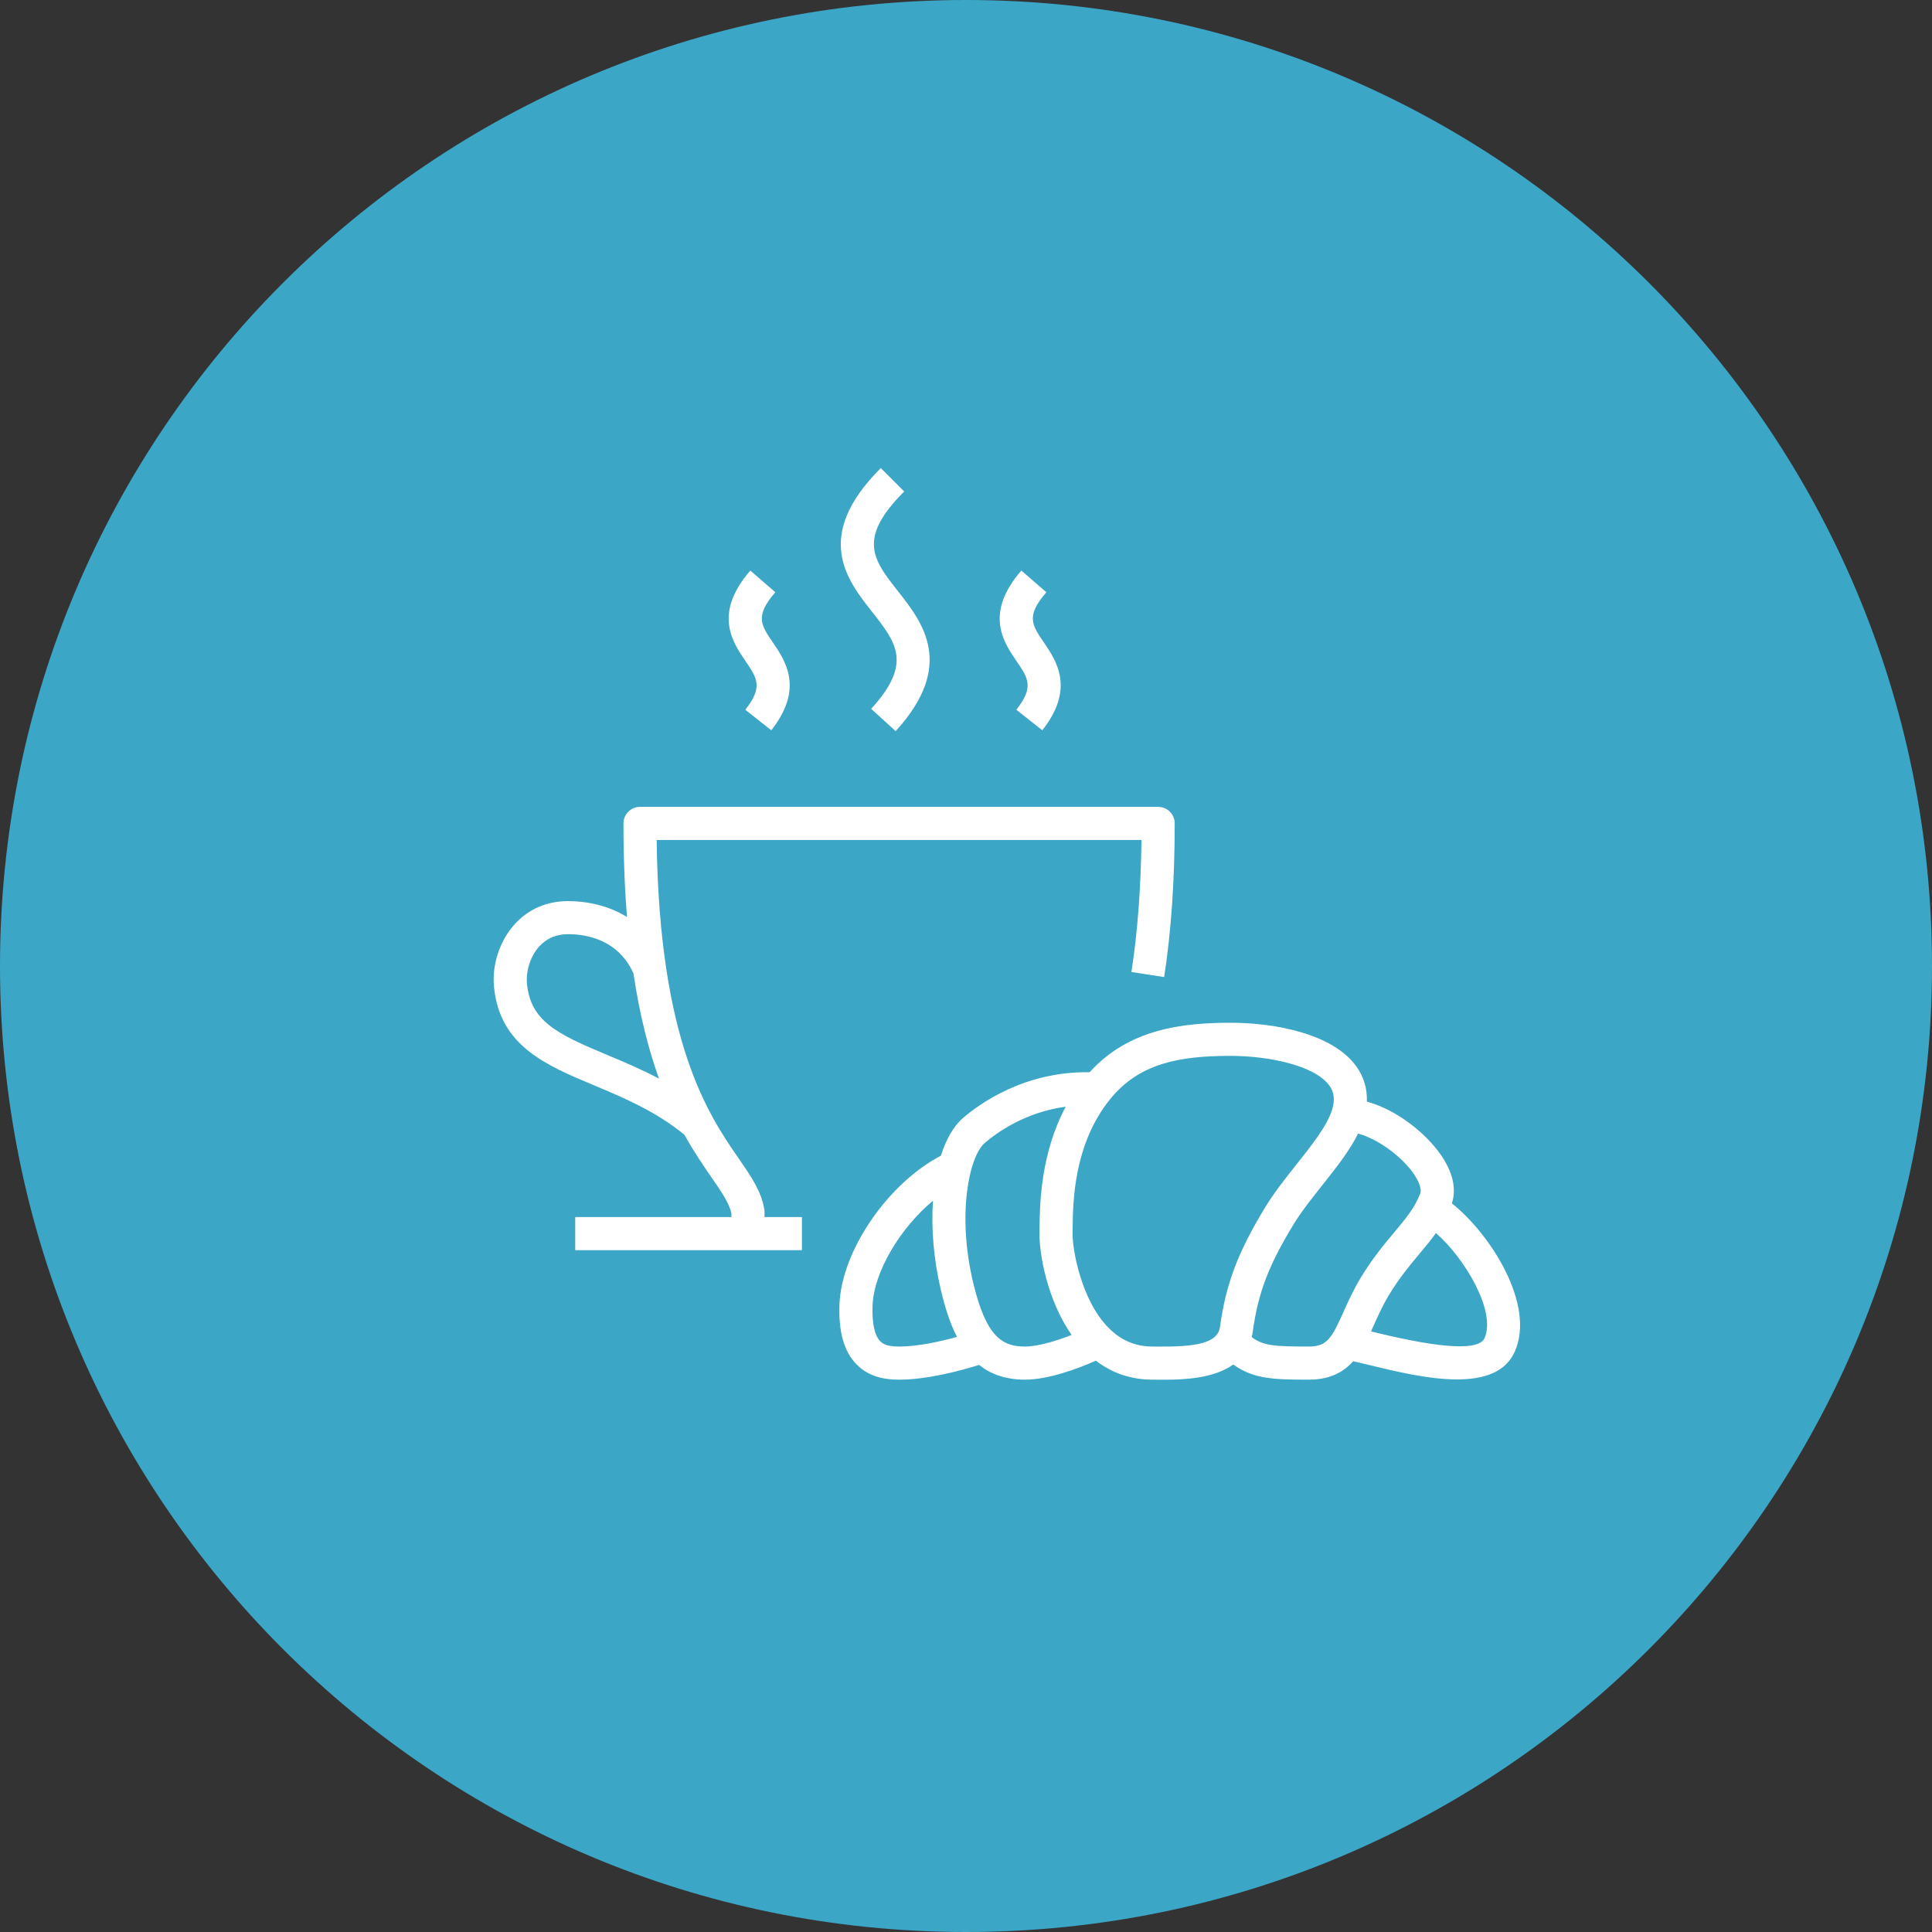
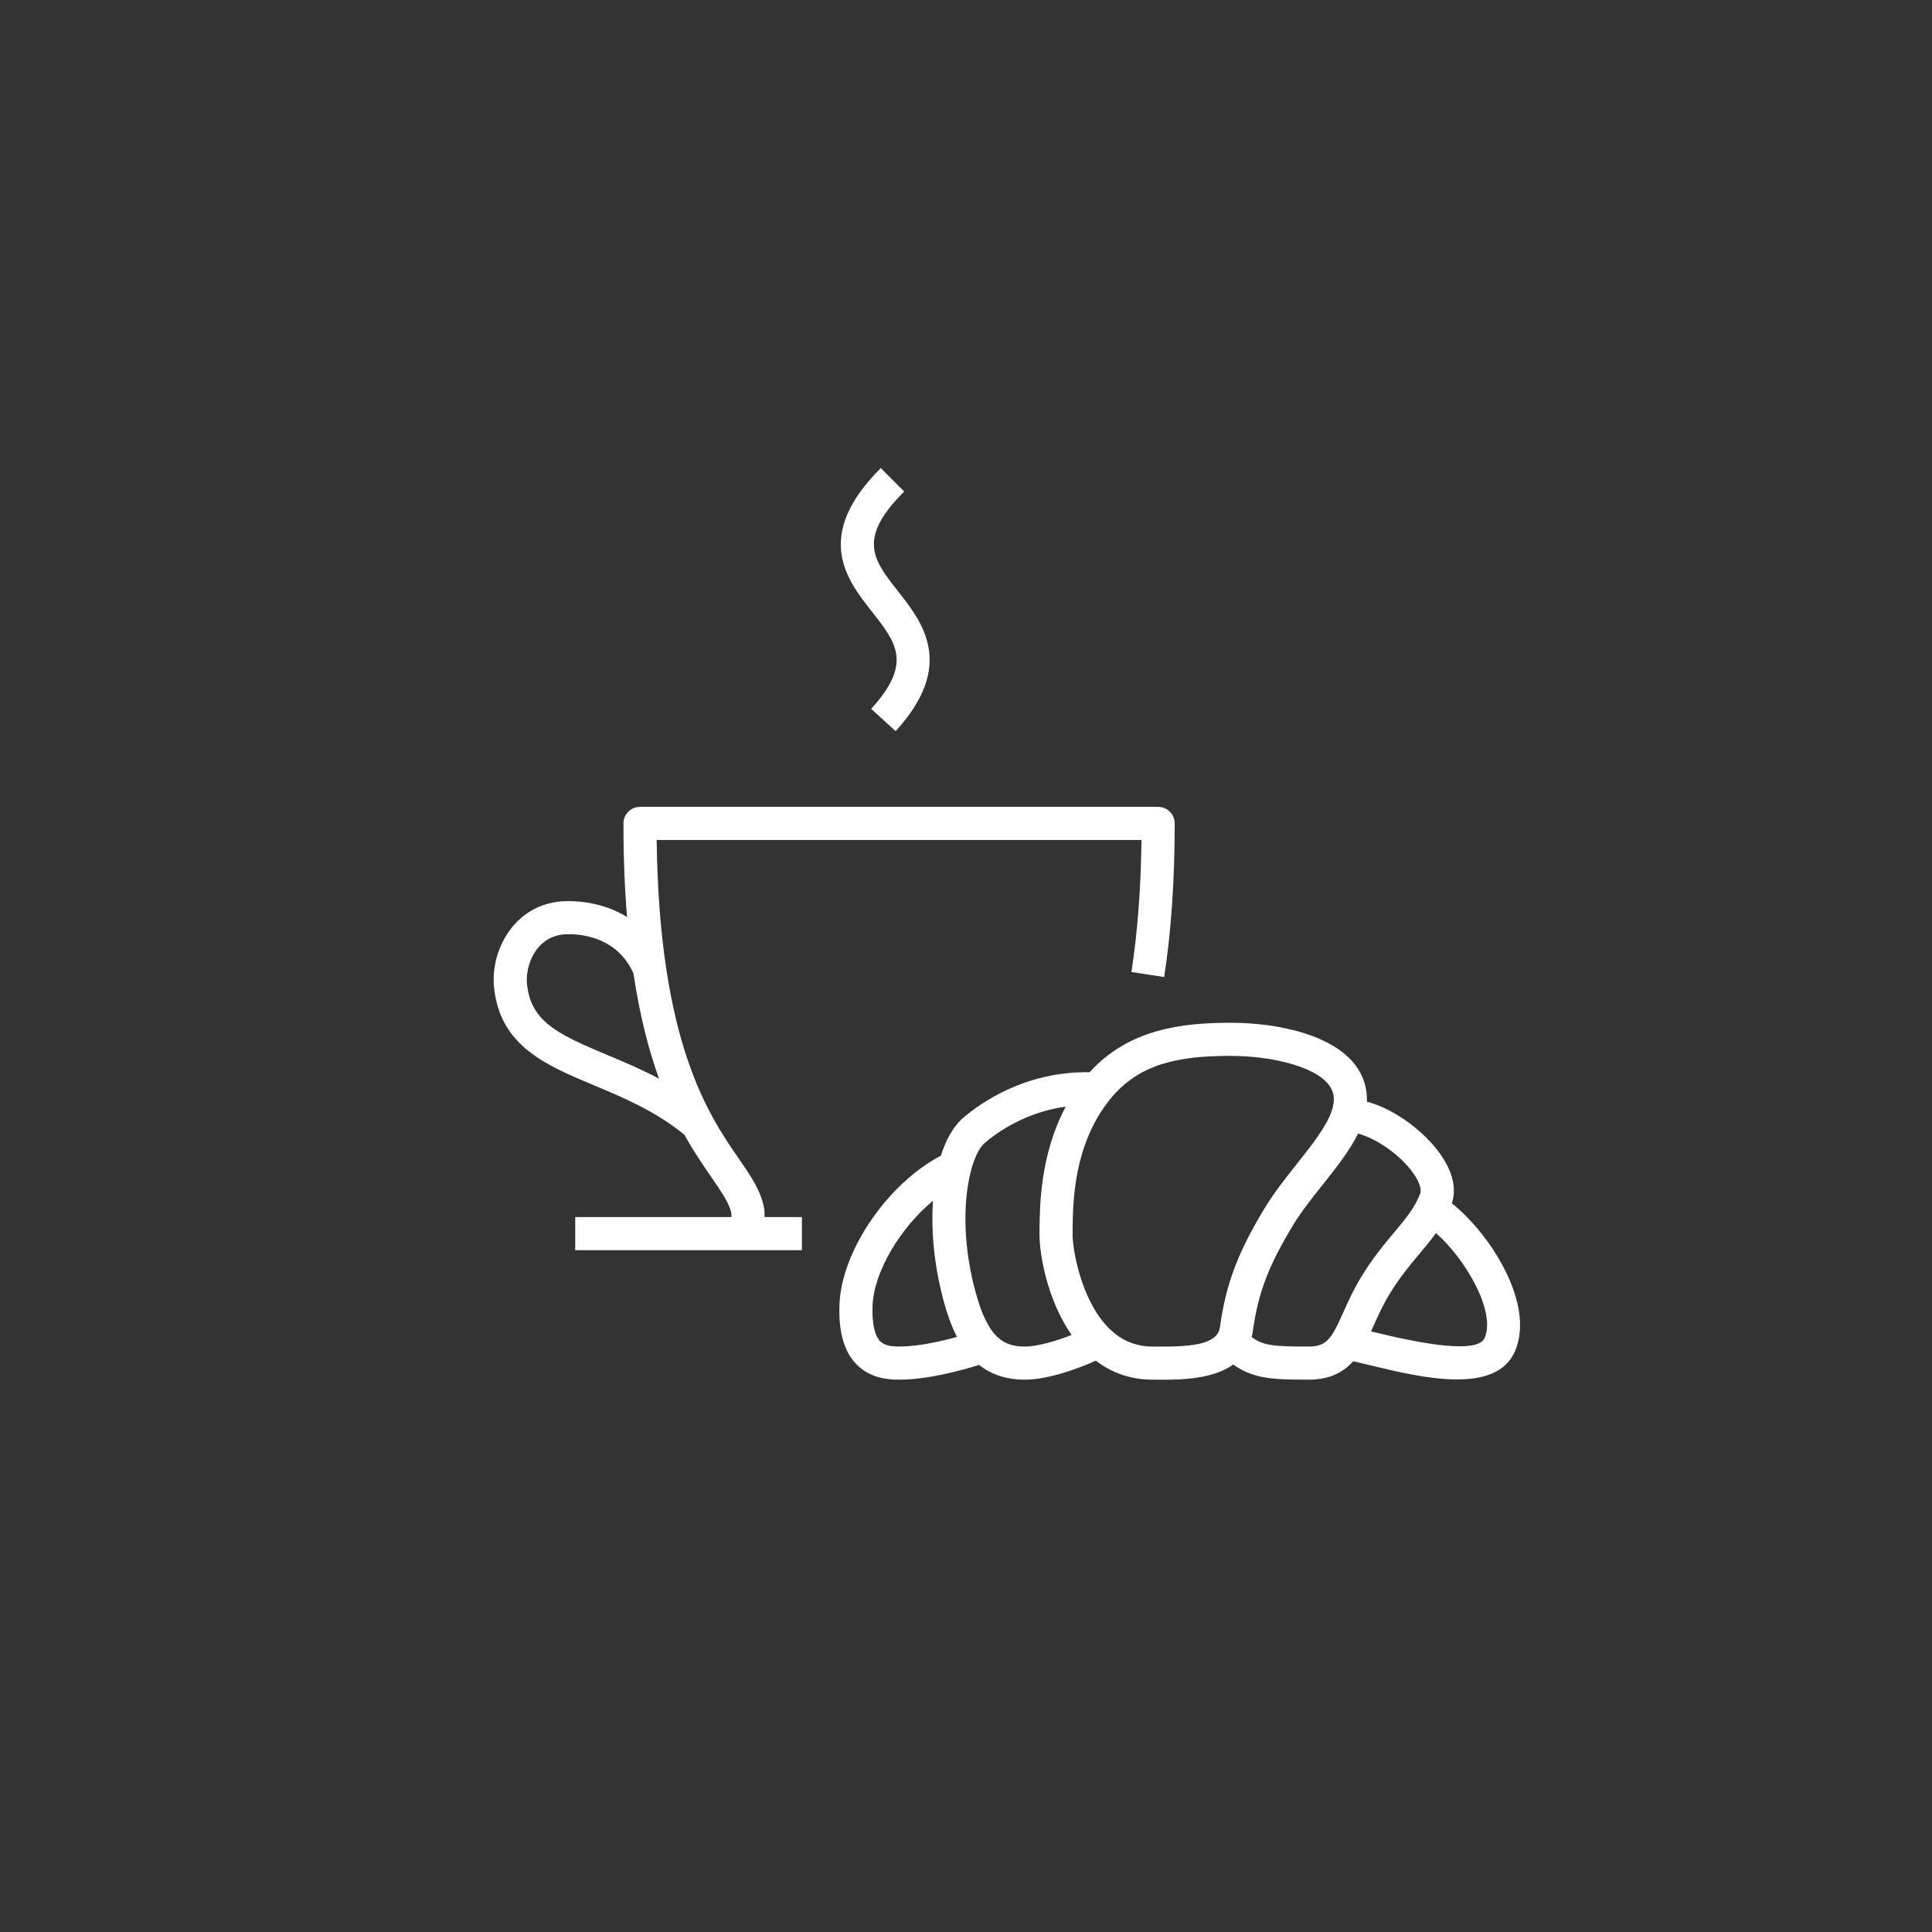
<svg xmlns="http://www.w3.org/2000/svg" width="500" zoomAndPan="magnify" viewBox="0 0 375 375" height="500" preserveAspectRatio="xMidYMid meet" version="1.0">
  <rect x="0" y="0" width="375" height="375" fill="#333333" stroke="none" />
  <defs>
    <clipPath id="a8652a8a8c">
-       <path d="M 187.5 0 C 83.945 0 0 83.945 0 187.5 C 0 291.055 83.945 375 187.5 375 C 291.055 375 375 291.055 375 187.5 C 375 83.945 291.055 0 187.5 0 Z M 187.5 0 " clip-rule="nonzero" />
-     </clipPath>
+       </clipPath>
    <clipPath id="dc4b290e11">
      <path d="M 162 198 L 296 198 L 296 267.828 L 162 267.828 Z M 162 198 " clip-rule="nonzero" />
    </clipPath>
    <clipPath id="12a7d89375">
-       <path d="M 163 90.828 L 181 90.828 L 181 142 L 163 142 Z M 163 90.828 " clip-rule="nonzero" />
+       <path d="M 163 90.828 L 181 90.828 L 181 142 L 163 142 M 163 90.828 " clip-rule="nonzero" />
    </clipPath>
  </defs>
  <g clip-path="url(#a8652a8a8c)">
-     <rect x="-37.5" width="450" fill="#3ca6c6" y="-37.5" height="450" fill-opacity="1" />
-   </g>
+     </g>
  <g clip-path="url(#dc4b290e11)">
    <path fill="#ffffff" d="M 281.805 233.574 C 282.473 231.555 282.57 228.352 279.668 224.156 C 276.652 219.805 270.918 215.328 265.309 213.828 C 265.406 211.309 264.703 208.965 263.211 206.918 C 258.707 200.723 247.684 198.516 238.871 198.516 C 229.562 198.516 219.113 199.691 211.492 208.121 C 198.941 207.902 190.199 214.184 186.938 216.988 C 185.086 218.582 183.633 221.133 182.629 224.324 C 172.336 229.688 163.297 242.805 162.938 253.262 C 162.754 258.547 163.824 262.312 166.211 264.781 C 168.816 267.48 172.215 267.793 174.543 267.793 C 180.133 267.793 186.82 265.938 190.039 264.93 C 192.281 266.707 195.16 267.793 198.934 267.793 C 203.371 267.793 209.094 265.727 212.699 264.105 C 215.898 266.555 219.598 267.793 223.734 267.793 L 224.785 267.797 C 225.148 267.797 225.535 267.801 225.941 267.801 C 229.812 267.801 235.566 267.574 239.371 264.855 C 243.297 267.652 247.137 267.793 254.004 267.793 C 258.129 267.793 260.758 266.34 262.652 264.219 C 263.559 264.414 264.723 264.699 265.742 264.945 C 270.832 266.18 277.273 267.746 282.812 267.746 C 287.906 267.746 292.238 266.422 294.043 262.301 C 298.059 253.145 289.199 239.418 281.805 233.574 Z M 174.543 261.363 C 172.652 261.363 171.539 261.051 170.832 260.316 C 169.754 259.199 169.246 256.836 169.359 253.484 C 169.59 246.867 174.75 238.328 181.086 233.066 C 180.723 238.465 181.223 244.566 182.676 250.609 C 183.414 253.688 184.352 256.785 185.75 259.492 C 182.609 260.359 178.191 261.363 174.543 261.363 Z M 198.934 261.363 C 194.461 261.363 191.391 259.359 188.926 249.109 C 185.672 235.582 188.164 224.41 191.129 221.859 C 193.406 219.902 198.926 215.879 206.852 214.809 C 201.926 224.055 201.82 233.922 201.77 238.582 L 201.762 239.391 C 201.703 243.234 203.223 252.27 208 259.113 C 204.973 260.305 201.391 261.363 198.934 261.363 Z M 236.797 257.559 C 236.348 260.793 231.875 261.426 224.824 261.371 L 223.734 261.363 C 220.375 261.363 217.562 260.164 215.133 257.695 C 209.77 252.25 208.145 242.305 208.188 239.488 L 208.195 238.648 C 208.254 233.309 208.371 222.191 215.43 213.406 C 221.074 206.383 228.879 204.945 238.871 204.945 C 246.074 204.945 255.141 206.742 258.016 210.695 C 258.629 211.543 259.348 212.957 258.516 215.527 C 257.508 218.637 254.523 222.395 251.637 226.027 C 249.512 228.707 247.312 231.477 245.582 234.32 C 240.262 243.078 237.961 249.16 236.797 257.559 Z M 264.129 247.984 C 262.688 250.367 261.668 252.641 260.77 254.645 C 258.484 259.75 257.59 261.363 254.004 261.363 C 247.43 261.363 245.215 261.219 242.957 259.535 C 243.039 259.188 243.109 258.824 243.164 258.441 C 244.207 250.922 246.203 245.676 251.074 237.656 C 252.594 235.16 254.668 232.551 256.672 230.027 C 259.383 226.613 261.969 223.352 263.598 220.027 C 267.27 221.008 271.938 224.281 274.387 227.816 C 275.688 229.699 275.902 231.031 275.688 231.598 C 274.637 234.395 272.855 236.523 270.605 239.215 C 268.629 241.574 266.391 244.25 264.129 247.984 Z M 288.156 259.719 C 287.09 262.152 280.059 261.809 267.258 258.699 C 266.852 258.602 266.473 258.512 266.117 258.426 C 266.293 258.039 266.465 257.656 266.637 257.27 C 267.496 255.348 268.391 253.355 269.625 251.312 C 271.637 248 273.617 245.629 275.535 243.34 C 276.645 242.008 277.73 240.715 278.715 239.336 C 284.332 244.227 290.434 254.523 288.156 259.719 Z M 288.156 259.719 " fill-opacity="1" fill-rule="nonzero" />
  </g>
  <path fill="#ffffff" d="M 148.391 235.254 C 148.391 235.082 148.379 234.91 148.348 234.738 C 147.785 231.25 145.84 228.434 143.383 224.867 C 137.574 216.441 127.953 202.492 127.457 163.039 L 221.562 163.039 C 221.441 172.488 220.785 181.094 219.609 188.664 L 225.961 189.648 C 227.32 180.906 228.012 170.871 228.012 159.828 C 228.012 158.051 226.57 156.613 224.797 156.613 L 124.227 156.613 C 122.449 156.613 121.012 158.051 121.012 159.828 C 121.012 166.516 121.262 172.543 121.703 177.992 C 117.414 175.324 112.77 174.902 110.285 174.902 C 106.152 174.902 102.559 176.453 99.898 179.391 C 96.996 182.594 95.461 187.262 95.887 191.57 C 97.016 203.008 105.906 206.73 115.32 210.672 C 120.918 213.016 127.242 215.664 132.848 220.262 C 134.707 223.605 136.527 226.246 138.09 228.516 C 140.094 231.418 141.559 233.547 141.965 235.543 L 141.965 236.23 L 111.652 236.23 L 111.652 242.656 L 155.652 242.656 L 155.652 236.23 L 148.391 236.23 Z M 117.801 204.742 C 108.098 200.68 103 198.223 102.281 190.938 C 102.078 188.871 102.734 185.832 104.66 183.707 C 106.09 182.129 107.98 181.328 110.285 181.328 C 113.762 181.328 119.969 182.328 122.949 188.922 C 124.199 197.277 125.957 203.941 127.914 209.367 C 124.449 207.527 121.016 206.086 117.801 204.742 Z M 117.801 204.742 " fill-opacity="1" fill-rule="nonzero" />
  <g clip-path="url(#12a7d89375)">
    <path fill="#ffffff" d="M 169.094 137.586 L 173.844 141.918 C 185.559 129.066 179.051 120.801 174.305 114.762 C 169.488 108.641 166.305 104.598 175.504 95.398 L 170.961 90.852 C 157.727 104.09 164.387 112.555 169.254 118.738 C 174 124.773 177.141 128.762 169.094 137.586 Z M 169.094 137.586 " fill-opacity="1" fill-rule="nonzero" />
  </g>
-   <path fill="#ffffff" d="M 197.266 137.762 L 202.309 141.746 C 208.711 133.641 205.031 128.242 202.598 124.672 C 200.273 121.266 199.109 119.559 203.098 114.957 L 198.238 110.746 C 191.012 119.09 194.785 124.625 197.285 128.293 C 199.586 131.664 200.742 133.359 197.266 137.762 Z M 197.266 137.762 " fill-opacity="1" fill-rule="nonzero" />
-   <path fill="#ffffff" d="M 144.66 137.762 L 149.703 141.746 C 156.109 133.641 152.43 128.242 149.992 124.672 C 147.672 121.266 146.508 119.559 150.492 114.957 L 145.637 110.746 C 138.406 119.09 142.184 124.629 144.684 128.293 C 146.984 131.664 148.137 133.359 144.66 137.762 Z M 144.66 137.762 " fill-opacity="1" fill-rule="nonzero" />
</svg>